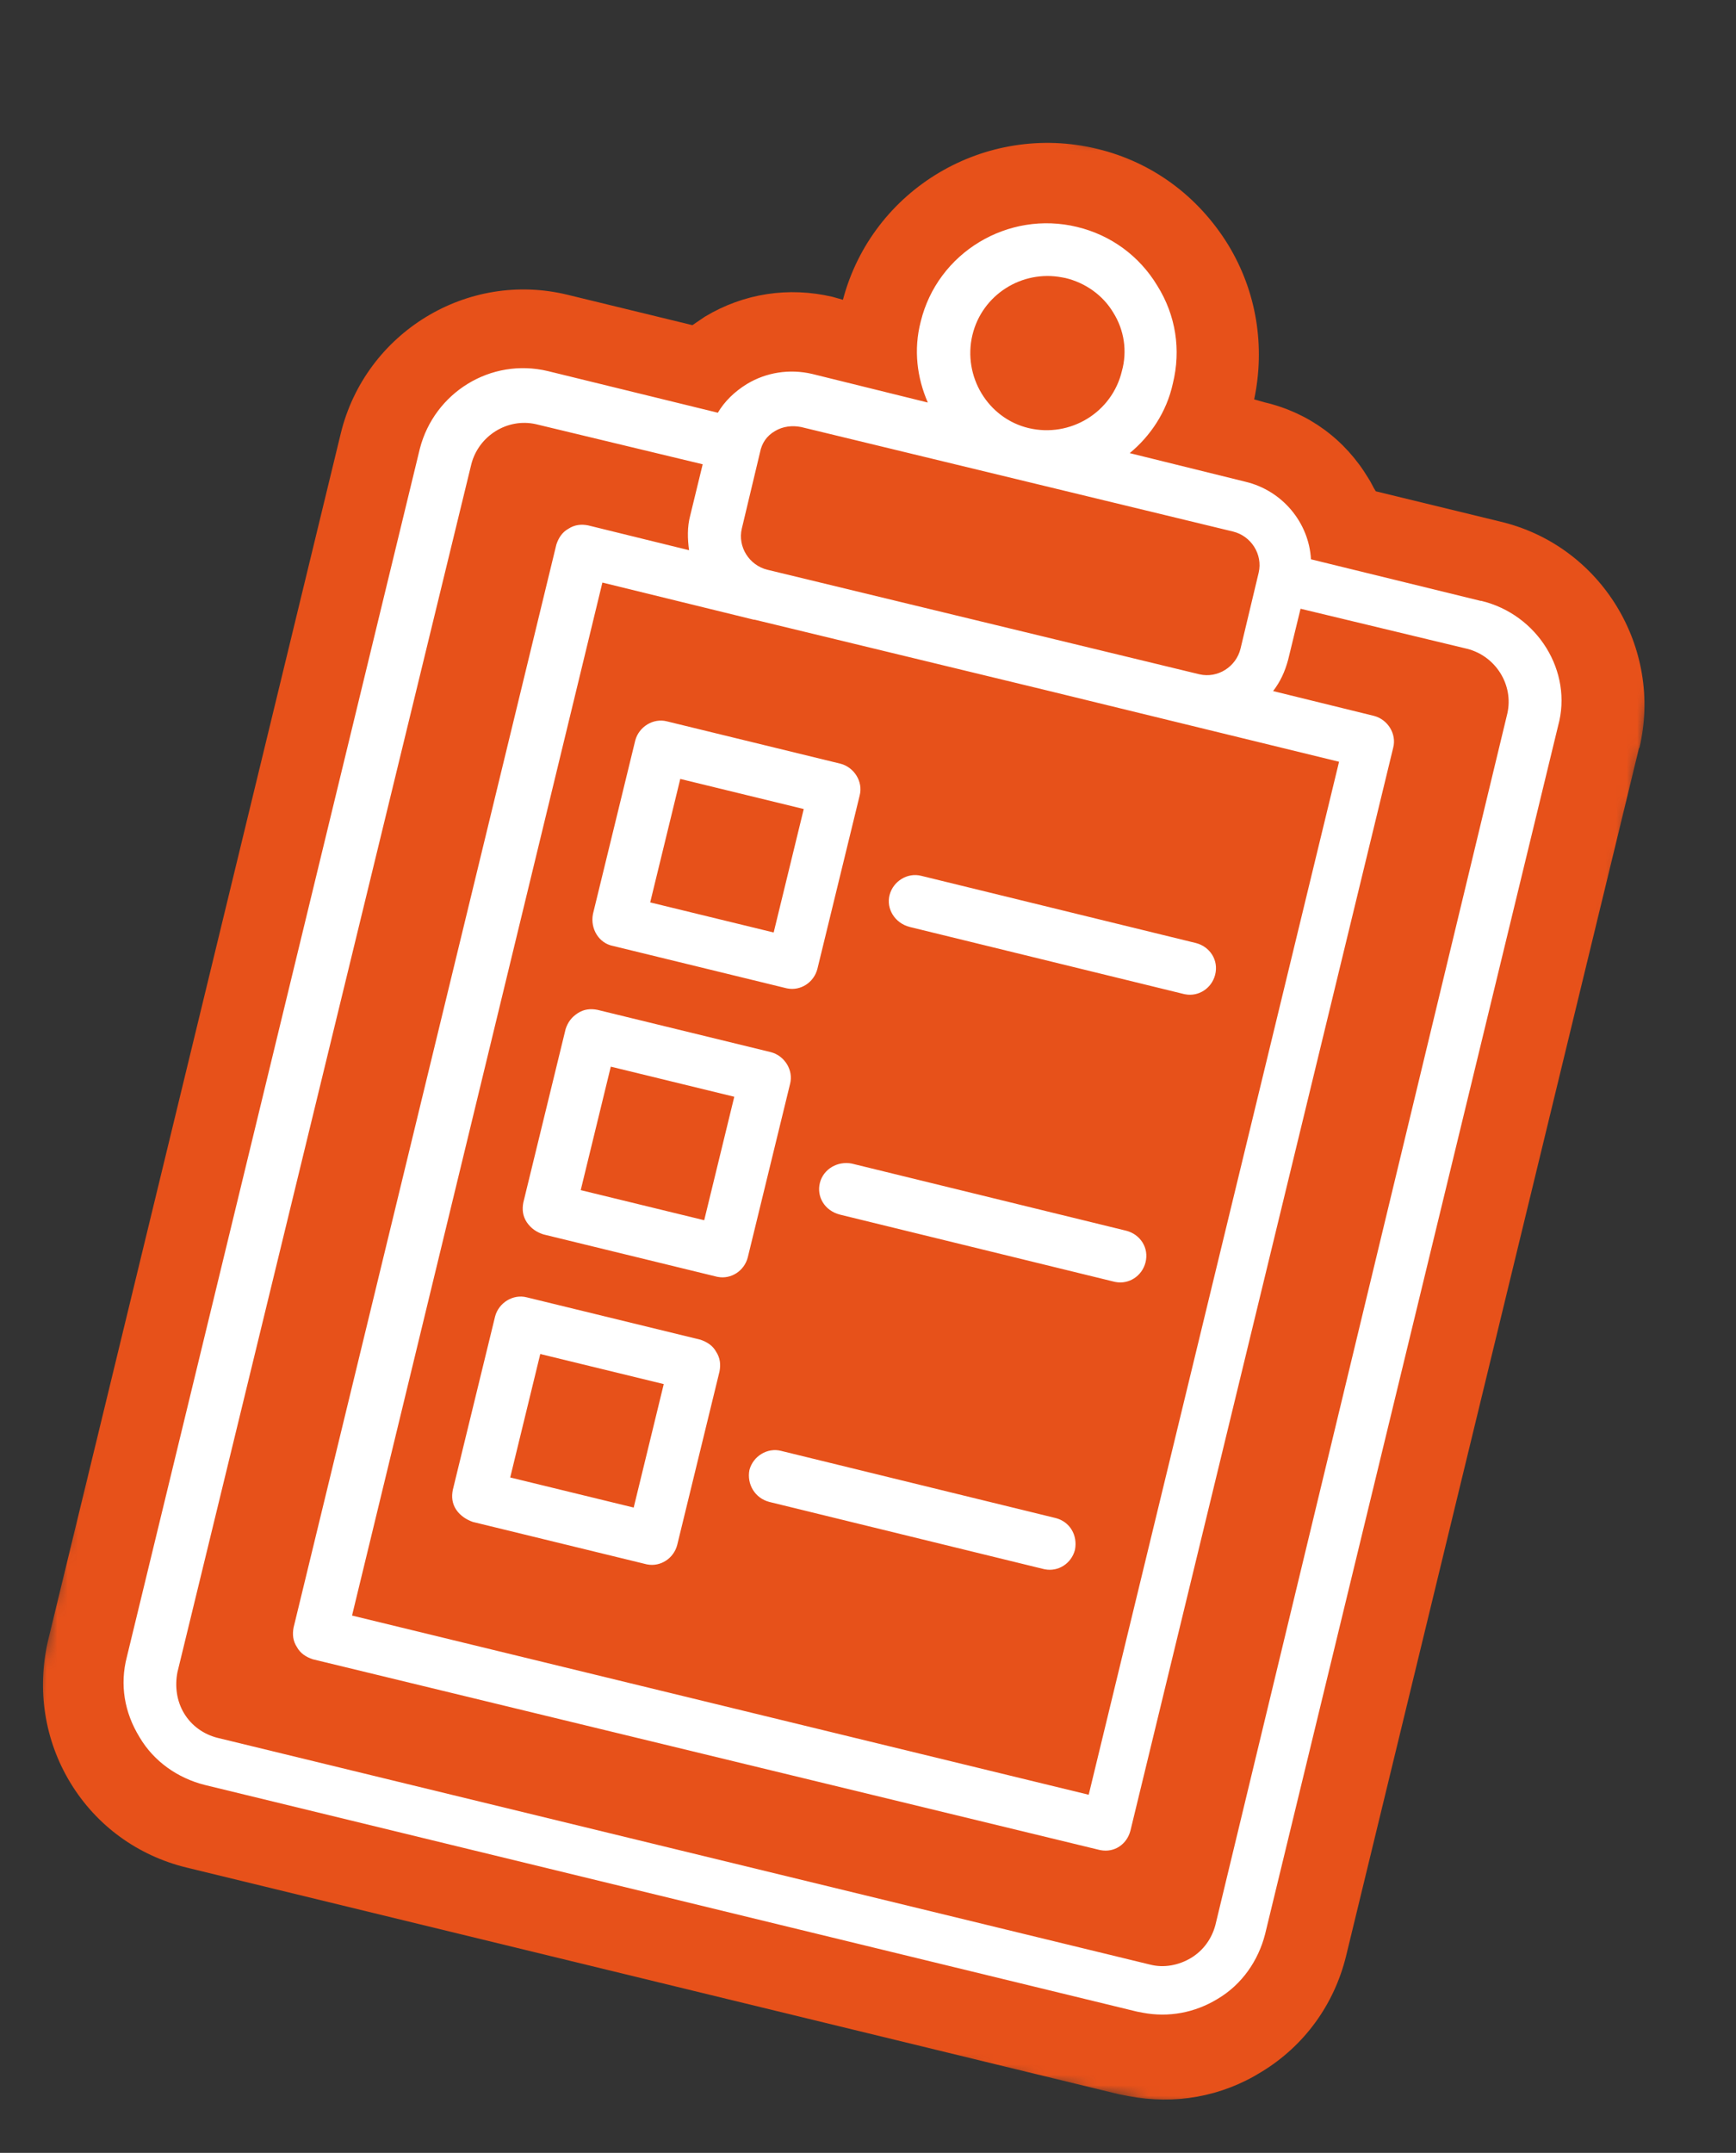
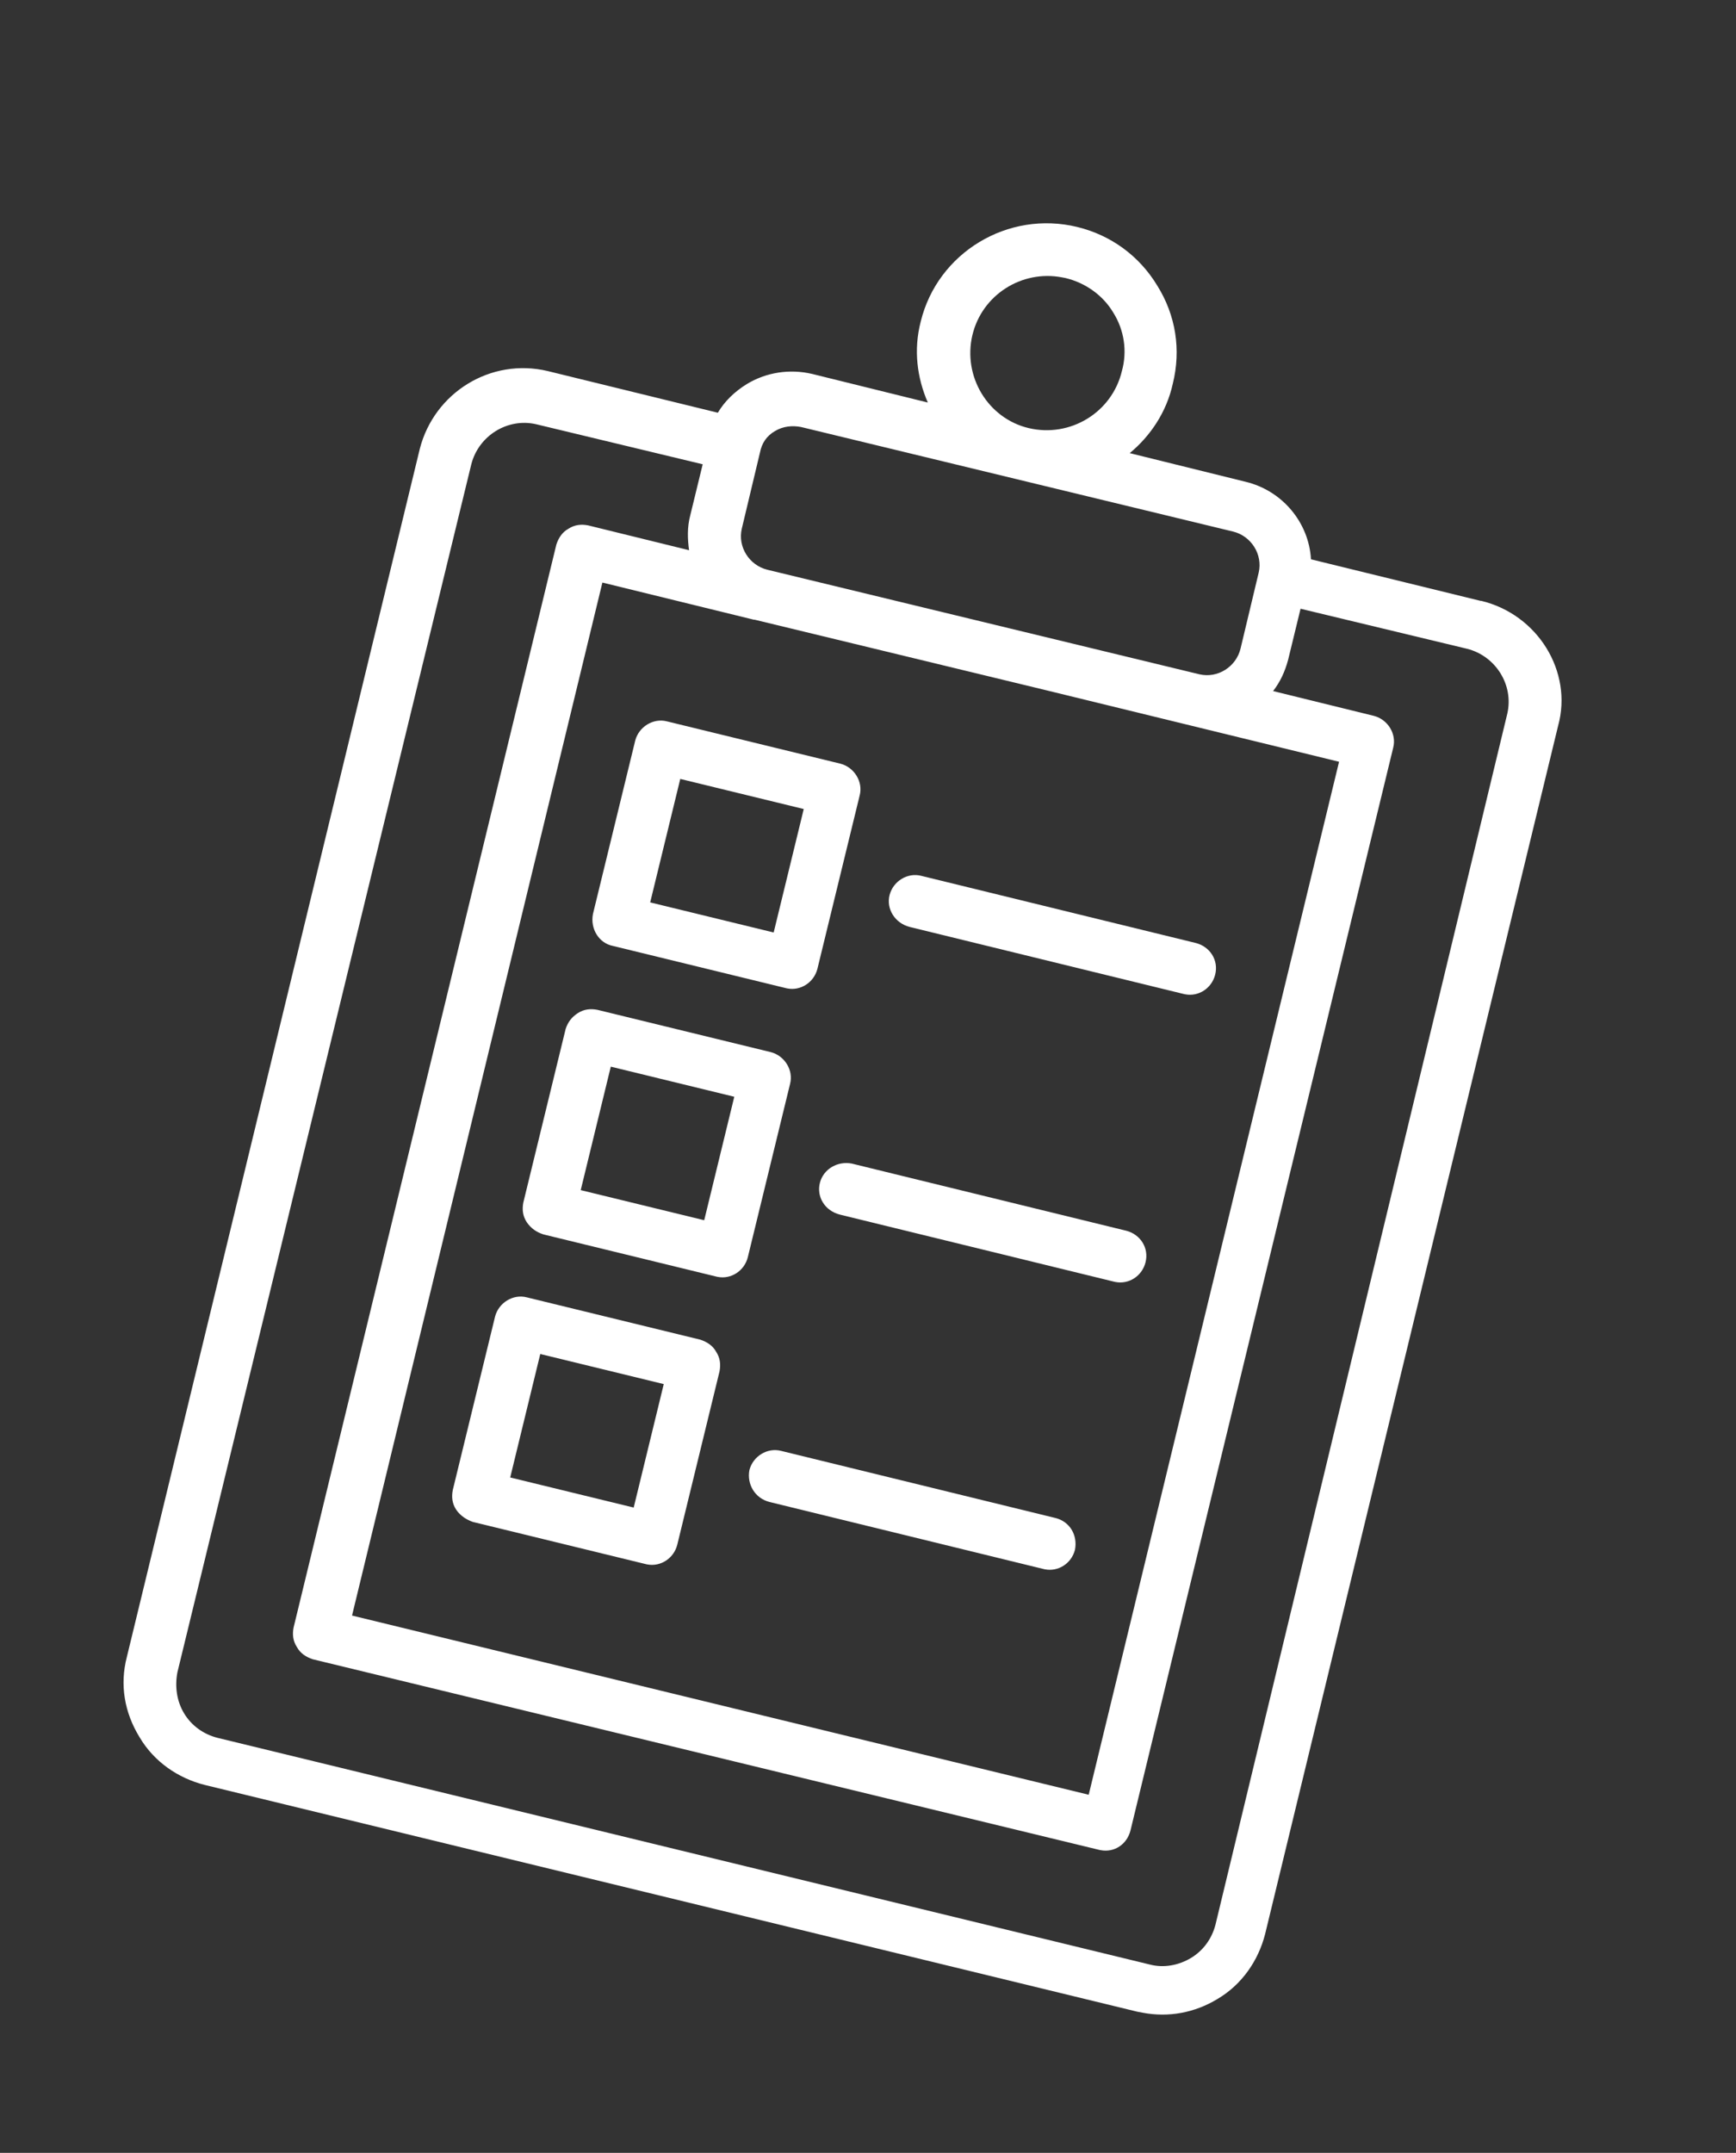
<svg xmlns="http://www.w3.org/2000/svg" width="167" height="207" viewBox="0 0 167 207" fill="none">
  <rect x="0" y="0" width="167" height="207" fill="#333333" stroke="none" />
  <mask id="mask0_185_15261" style="mask-type:luminance" maskUnits="userSpaceOnUse" x="0" y="0" width="167" height="207">
-     <path d="M166.874 25.347L34.686 0L0 180.889L132.188 206.236L166.874 25.347Z" fill="white" />
+     <path d="M166.874 25.347L0 180.889L132.188 206.236L166.874 25.347Z" fill="white" />
  </mask>
  <g mask="url(#mask0_185_15261)">
-     <path d="M157.672 71.912L129.485 188.092C128.339 192.745 125.477 196.707 121.353 199.213C117.504 201.609 113.003 202.394 108.563 201.543L107.636 201.365L17.908 179.559C13.252 178.412 9.288 175.551 6.779 171.429C4.271 167.307 3.551 162.459 4.606 157.807L32.793 41.627C35.163 32.009 44.931 25.966 54.642 28.354L66.608 31.264C67.004 30.996 67.4 30.728 67.817 30.445C71.545 28.208 75.858 27.549 80.09 28.542L81.088 28.824C83.913 18.153 94.806 11.728 105.531 14.309C110.851 15.583 115.259 18.874 118.124 23.499C120.898 28.034 121.716 33.317 120.65 38.403L121.647 38.684C125.897 39.68 129.391 42.252 131.631 45.979C131.9 46.374 132.082 46.844 132.35 47.24L144.317 50.15C154.044 52.45 159.989 62.285 157.707 71.919L157.672 71.912Z" fill="#E7511A" />
-   </g>
+     </g>
  <path d="M142.474 57.785L126.113 53.778C125.917 50.263 123.375 47.166 119.804 46.319L108.677 43.569C110.636 41.952 112.22 39.648 112.823 36.883C113.624 33.649 113.119 30.328 111.329 27.467C109.61 24.619 106.877 22.61 103.621 21.822C96.971 20.203 90.189 24.282 88.57 30.928C87.866 33.655 88.223 36.332 89.254 38.704L78.127 35.954C75.958 35.448 73.716 35.797 71.85 36.924C70.659 37.656 69.699 38.595 69.055 39.685L52.695 35.679C47.2 34.371 41.784 37.753 40.389 43.137L12.203 159.317C11.512 161.974 11.959 164.65 13.424 167.032C14.804 169.38 17.111 170.964 19.668 171.617L109.396 193.424L109.903 193.521C112.421 194.004 114.941 193.527 117.116 192.205C119.464 190.826 121.048 188.521 121.701 185.965L149.888 69.785C151.32 64.589 147.937 59.068 142.46 57.764L142.474 57.785ZM72.564 59.577L100.401 66.31L128.815 73.244L104.731 172.567L33.865 155.337L57.949 56.014L72.561 59.595L72.564 59.577ZM93.542 32.226C94.47 28.328 98.319 25.932 102.165 26.67L102.498 26.733C104.404 27.189 106.096 28.384 107.084 30.04C108.155 31.731 108.451 33.78 107.925 35.672C106.98 39.657 102.957 42.11 98.952 41.161C95.052 40.232 92.596 36.211 93.545 32.208L93.542 32.226ZM74.554 41.446C75.332 40.979 76.219 40.896 77.058 41.057L118.614 51.108C120.363 51.534 121.491 53.308 121.083 55.059L119.336 62.369C118.911 64.117 117.136 65.244 115.383 64.835L73.827 54.784C72.078 54.358 70.95 52.584 71.359 50.833L73.105 43.523C73.282 42.597 73.758 41.909 74.554 41.446ZM116.925 185.067C116.58 186.396 115.762 187.543 114.574 188.258C113.385 188.972 111.956 189.241 110.627 188.896L20.899 167.089C19.57 166.744 18.421 165.926 17.707 164.738C16.992 163.55 16.809 162.138 17.067 160.793L45.341 44.63C46.045 41.903 48.807 40.168 51.553 40.785L67.598 44.641L66.405 49.538C66.093 50.692 66.144 51.843 66.285 52.903L56.575 50.516C55.91 50.388 55.282 50.449 54.681 50.841C54.094 51.163 53.735 51.71 53.521 52.357L28.243 156.487C28.115 157.151 28.176 157.779 28.569 158.379C28.891 158.966 29.439 159.325 30.086 159.54L105.779 177.876L105.867 177.893C107.213 178.151 108.404 177.329 108.746 176.018L134.024 71.888C134.369 70.559 133.492 69.177 132.18 68.835L122.47 66.448C123.171 65.532 123.607 64.583 123.918 63.429L125.111 58.531L141.156 62.387C143.885 63.091 145.622 65.852 145.005 68.595L116.929 185.05L116.925 185.067ZM58.971 90.954L75.663 95.024L75.751 95.041C77.01 95.282 78.288 94.477 78.63 93.166L82.699 76.483C83.044 75.155 82.167 73.773 80.855 73.431L64.163 69.361C62.833 69.015 61.451 69.891 61.109 71.202L57.04 87.885C56.765 89.317 57.625 90.696 58.971 90.954ZM65.44 74.895L77.319 77.789L74.426 89.66L62.547 86.767L65.44 74.895ZM52.275 118.689L68.968 122.76L69.055 122.776C70.314 123.018 71.592 122.212 71.934 120.901L76.003 104.219C76.348 102.89 75.471 101.509 74.159 101.166L57.467 97.096C56.803 96.969 56.175 97.029 55.574 97.421C54.973 97.813 54.627 98.291 54.413 98.938L50.344 115.62C50.217 116.284 50.278 116.912 50.67 117.512C51.08 118.116 51.61 118.471 52.275 118.689ZM58.757 102.56L70.636 105.454L67.744 117.326L55.864 114.432L58.757 102.56ZM45.487 146.335L62.18 150.405L62.268 150.422C63.526 150.663 64.805 149.858 65.147 148.547L69.216 131.865C69.343 131.201 69.282 130.573 68.89 129.972C68.567 129.385 68.02 129.027 67.372 128.812L50.679 124.742C49.35 124.396 47.968 125.272 47.626 126.583L43.557 143.266C43.429 143.93 43.49 144.557 43.883 145.158C44.292 145.762 44.91 146.134 45.487 146.335ZM51.973 130.189L63.852 133.082L60.96 144.954L49.081 142.06L51.973 130.189ZM85.576 86.056C85.921 84.728 87.3 83.869 88.63 84.214L115.051 90.675C116.38 91.021 117.256 92.312 116.894 93.728C116.549 95.057 115.274 95.845 114.015 95.603L113.928 95.587L87.507 89.126C86.09 88.763 85.231 87.385 85.576 86.056ZM78.876 113.718C79.221 112.39 80.584 111.619 81.93 111.877L108.351 118.338C109.68 118.683 110.556 119.974 110.194 121.39C109.849 122.719 108.574 123.507 107.315 123.266L107.228 123.249L80.807 116.788C79.32 116.412 78.531 115.047 78.876 113.718ZM72.092 141.347C72.437 140.018 73.816 139.159 75.146 139.505L101.567 145.966C102.896 146.311 103.685 147.586 103.41 149.018C103.065 150.347 101.79 151.135 100.531 150.894L100.444 150.877L74.023 144.416C72.606 144.054 71.834 142.692 72.092 141.347Z" fill="white" />
</svg>